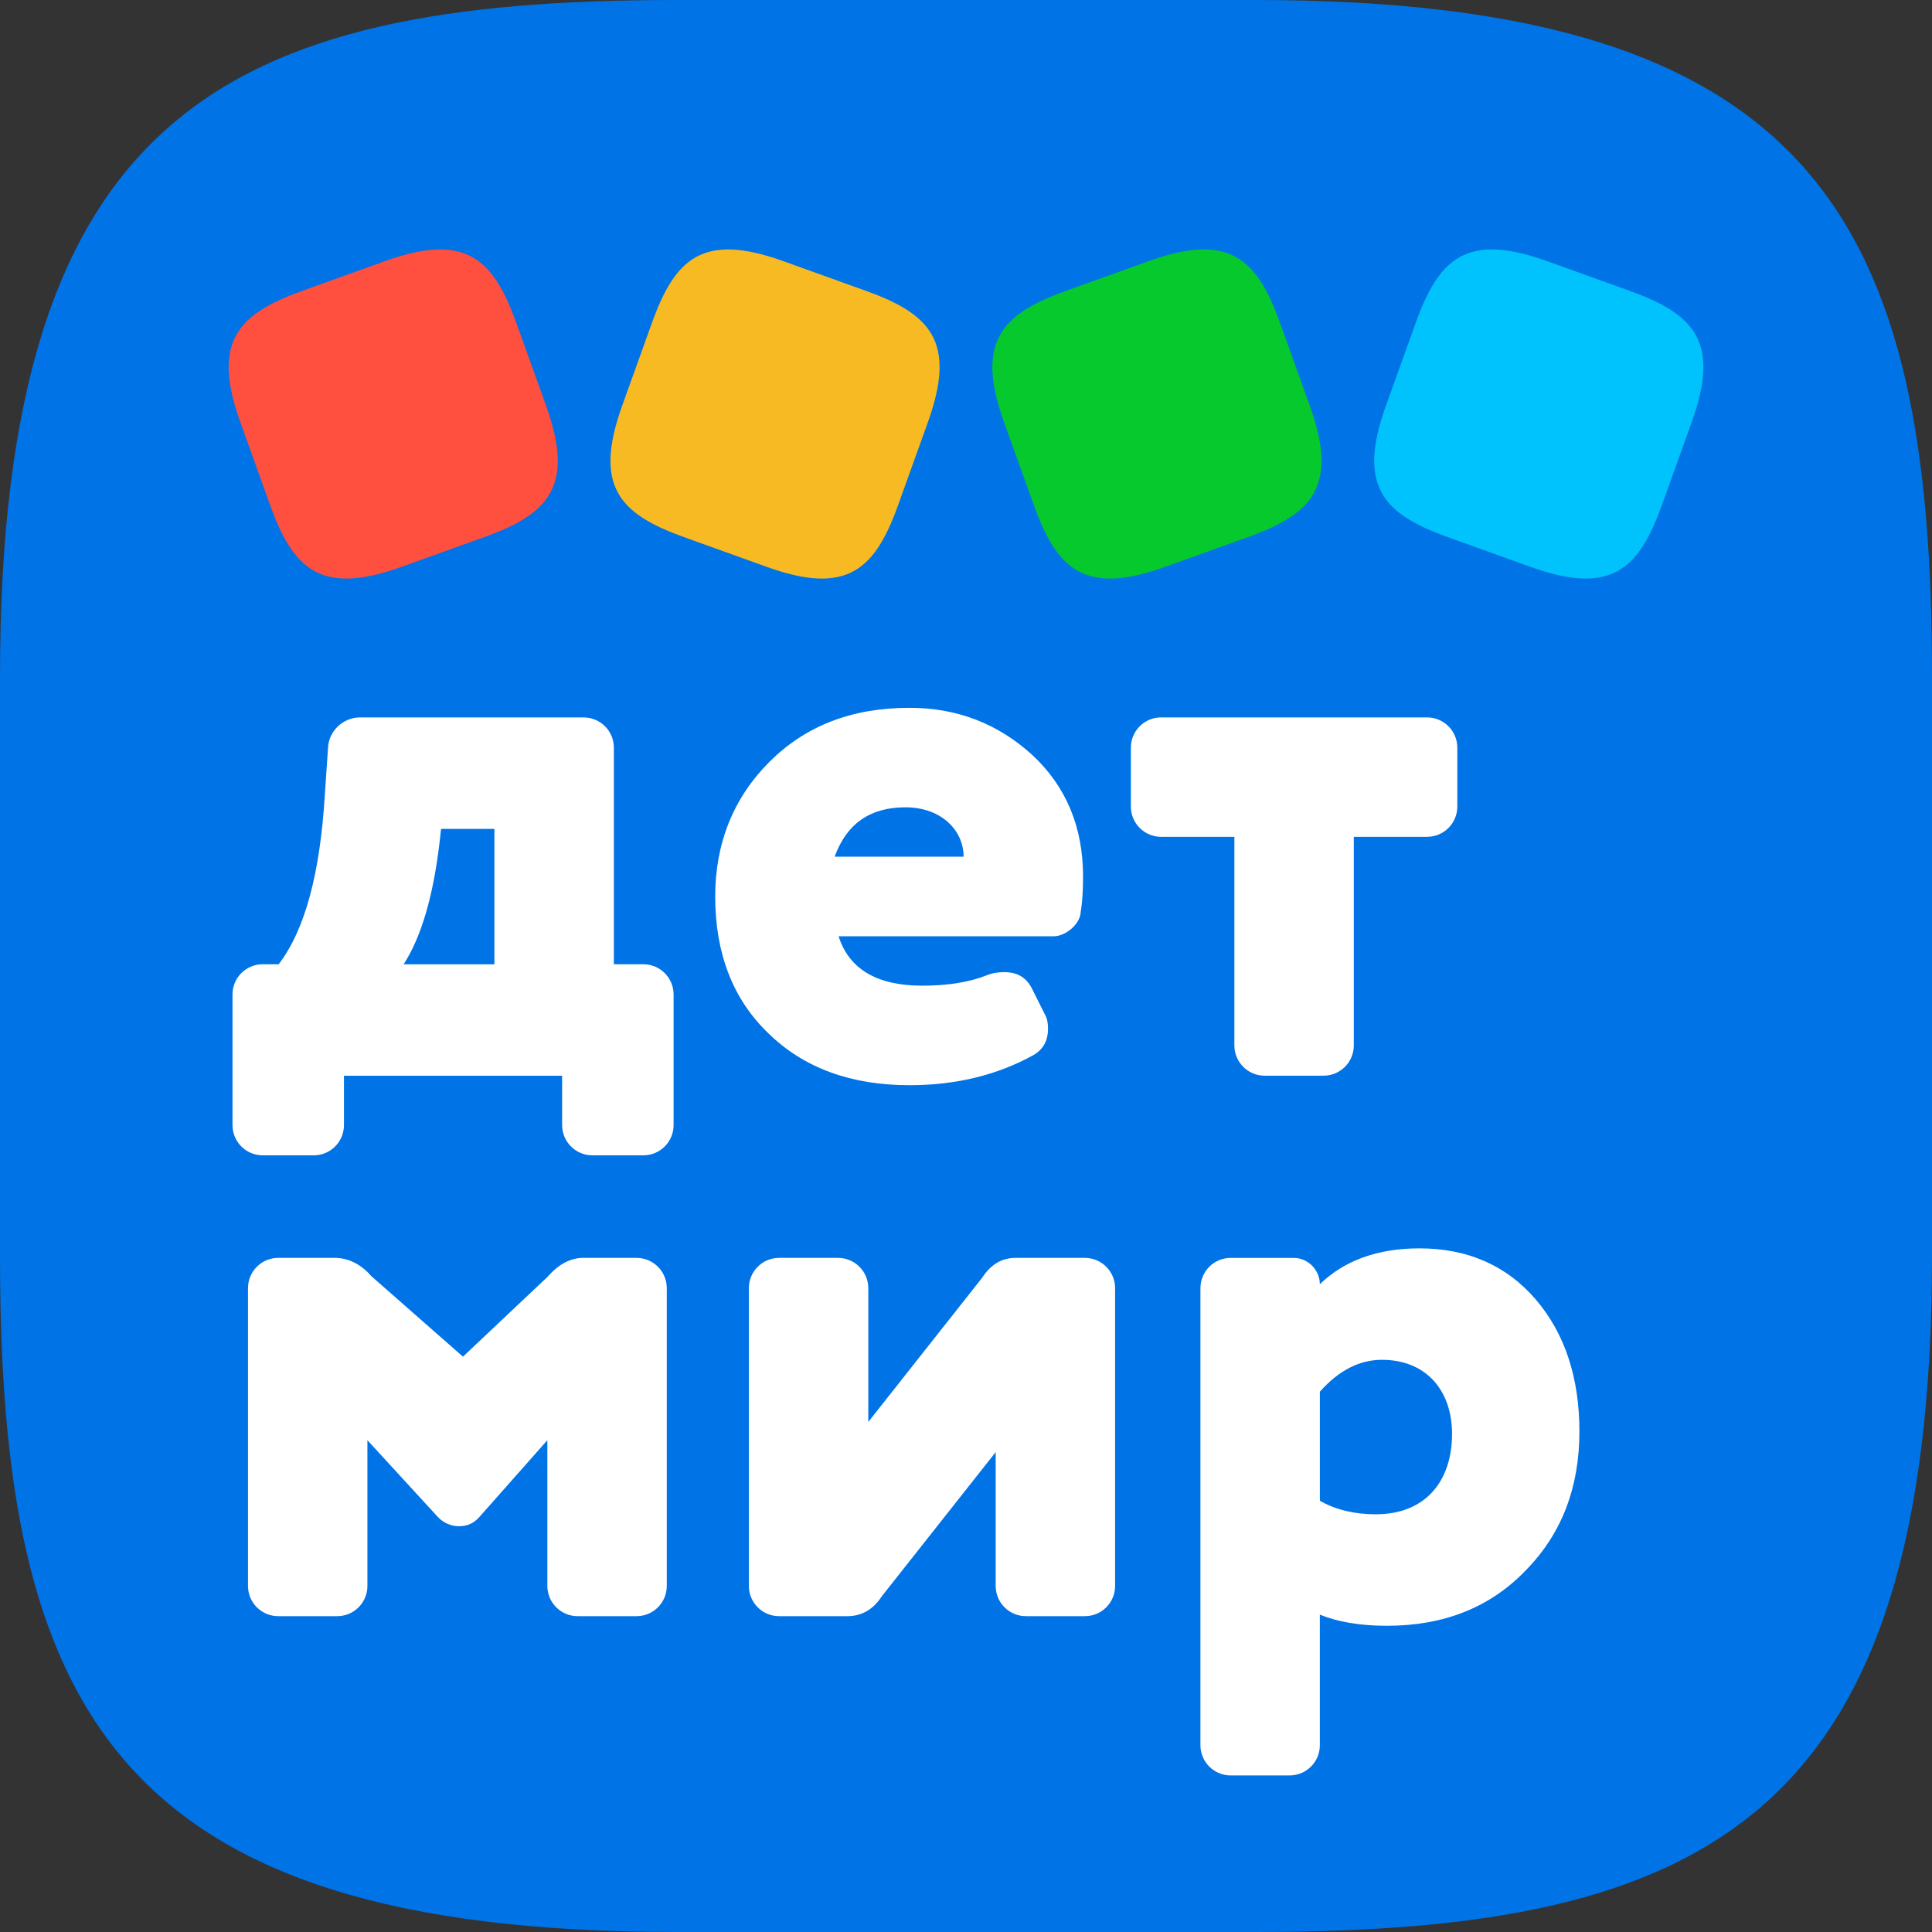
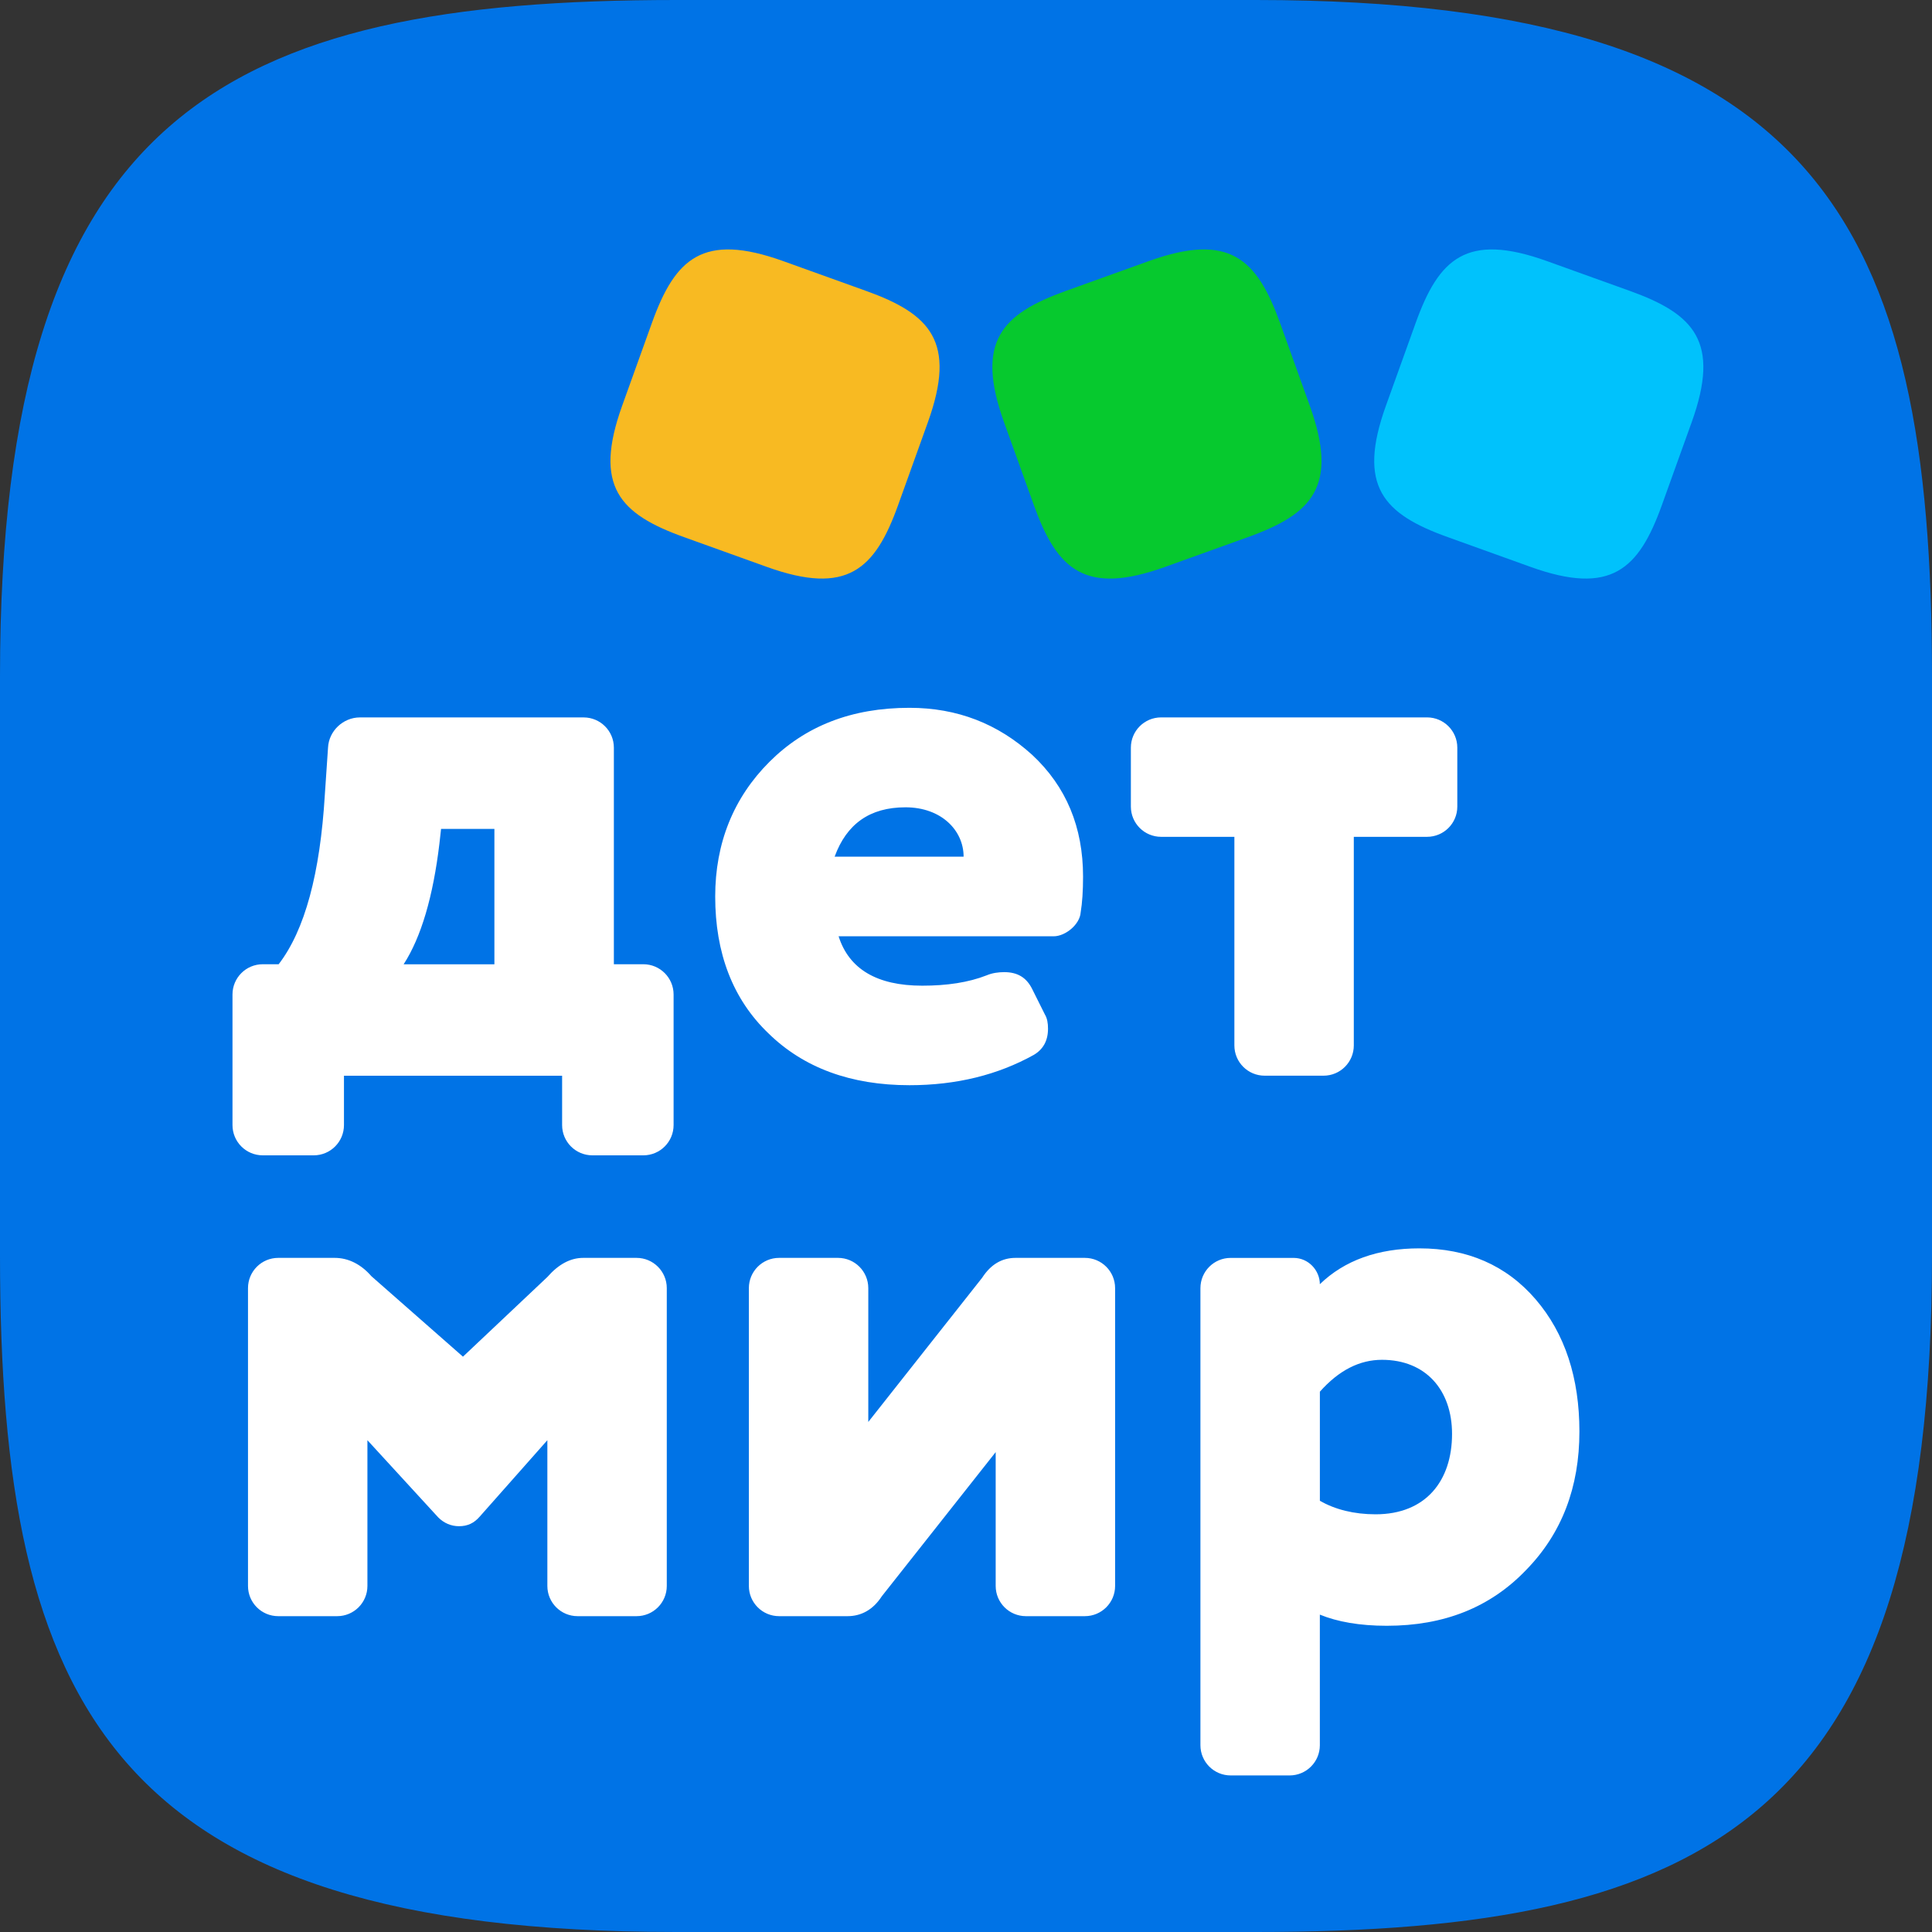
<svg xmlns="http://www.w3.org/2000/svg" width="80" height="80" viewBox="0 0 80 80" fill="none">
  <rect x="0" y="0" width="80" height="80" fill="#333333" stroke="none" />
  <path d="M28 80C4.666 80 0 70.666 0 52L0 28C0 4.666 9.334 0 28 0L52 0C75.334 0 80 9.334 80 28V52C80 75.334 70.666 80 52 80H28Z" fill="#0073E6" />
  <path fill-rule="evenodd" clip-rule="evenodd" d="M39.901 35.473C39.901 34.385 38.978 33.429 37.494 33.429C36.011 33.429 35.055 34.121 34.56 35.473H39.901ZM34.725 38.77C35.154 40.122 36.308 40.815 38.187 40.815C39.209 40.815 40.099 40.683 40.857 40.386C41.088 40.287 41.352 40.254 41.583 40.254C42.143 40.254 42.506 40.485 42.737 40.947L43.264 42.002C43.363 42.167 43.396 42.364 43.396 42.595C43.396 43.09 43.198 43.452 42.803 43.683C41.319 44.507 39.605 44.936 37.66 44.936C35.22 44.936 33.275 44.211 31.824 42.793C30.34 41.375 29.615 39.463 29.615 37.122C29.615 34.913 30.373 33.034 31.857 31.55C33.341 30.067 35.253 29.309 37.66 29.309C39.638 29.309 41.319 29.968 42.737 31.254C44.154 32.572 44.847 34.254 44.847 36.298C44.847 36.891 44.814 37.386 44.748 37.781C44.715 38.276 44.121 38.77 43.627 38.77H34.725ZM51.113 43.289C51.113 43.981 51.673 44.542 52.366 44.542H54.805C55.498 44.542 56.058 43.981 56.058 43.289V34.651H59.091C59.784 34.651 60.344 34.091 60.344 33.399V30.959C60.344 30.267 59.784 29.706 59.091 29.706H48.08C47.387 29.706 46.827 30.267 46.827 30.959V33.399C46.827 34.091 47.387 34.651 48.08 34.651H51.113V43.289ZM20.472 34.324V39.929H16.714C17.439 38.808 17.934 37.126 18.197 34.918L18.263 34.324H20.472ZM14.243 46.587V44.543H23.276V46.587C23.276 47.279 23.837 47.84 24.529 47.84H26.639C27.331 47.84 27.892 47.279 27.892 46.587V41.18C27.892 40.488 27.331 39.927 26.639 39.927H25.419V30.959C25.419 30.267 24.858 29.707 24.166 29.707H14.902C14.21 29.707 13.616 30.267 13.583 30.959L13.451 32.905C13.254 36.169 12.627 38.51 11.539 39.927H10.88C10.187 39.927 9.627 40.488 9.627 41.18V46.587C9.627 47.279 10.187 47.84 10.88 47.84H12.99C13.682 47.84 14.243 47.279 14.243 46.587ZM15.214 65.67V59.636L18.148 62.834C18.379 63.065 18.676 63.197 19.006 63.197C19.368 63.197 19.632 63.065 19.863 62.801L22.665 59.636V65.67C22.665 66.362 23.225 66.922 23.918 66.922H26.357C27.05 66.922 27.61 66.362 27.61 65.67V53.339C27.61 52.647 27.05 52.086 26.357 52.086H24.148C23.621 52.086 23.126 52.35 22.665 52.878L19.17 56.177L15.379 52.845C14.95 52.35 14.423 52.086 13.862 52.086H11.521C10.829 52.086 10.269 52.647 10.269 53.339V65.67C10.269 66.362 10.829 66.922 11.521 66.922H13.961C14.654 66.922 15.214 66.362 15.214 65.67ZM42.482 66.922C41.789 66.922 41.229 66.362 41.229 65.67V60.129L36.514 66.098C36.152 66.659 35.657 66.922 35.097 66.922H32.261C31.569 66.922 31.009 66.362 31.009 65.67V53.339C31.009 52.647 31.569 52.086 32.261 52.086H34.701C35.394 52.086 35.954 52.647 35.954 53.339V58.88L40.668 52.91C41.031 52.35 41.492 52.086 42.053 52.086H44.921C45.614 52.086 46.174 52.647 46.174 53.339V65.67C46.174 66.362 45.614 66.922 44.921 66.922H42.482ZM56.961 62.704C56.071 62.704 55.28 62.506 54.653 62.143V57.627C55.444 56.736 56.302 56.307 57.225 56.307C59.038 56.307 60.126 57.561 60.126 59.374C60.126 61.319 59.038 62.704 56.961 62.704ZM53.399 73.517C54.091 73.517 54.652 72.957 54.652 72.265V66.858C55.377 67.155 56.3 67.32 57.422 67.32C59.795 67.32 61.707 66.561 63.191 65.012C64.674 63.495 65.4 61.583 65.4 59.275C65.4 57.066 64.806 55.22 63.587 53.802C62.367 52.385 60.751 51.692 58.773 51.692C57.059 51.692 55.674 52.187 54.652 53.176C54.652 52.615 54.191 52.087 53.564 52.087H50.959C50.267 52.087 49.707 52.648 49.707 53.341V72.265C49.707 72.957 50.267 73.517 50.959 73.517H53.399Z" fill="white" />
-   <path d="M16.622 23.474C13.288 24.672 12.142 23.578 11.184 20.912L9.951 17.483C8.753 14.149 9.847 13.003 12.514 12.045L15.943 10.812C19.276 9.614 20.422 10.708 21.381 13.375L22.613 16.803C23.811 20.137 22.718 21.283 20.051 22.241L16.622 23.474Z" fill="#FF4F3E" />
  <path d="M31.752 23.474C35.086 24.672 36.232 23.578 37.19 20.912L38.422 17.483C39.621 14.149 38.527 13.003 35.86 12.045L32.431 10.812C29.098 9.614 27.952 10.708 26.993 13.375L25.761 16.803C24.563 20.137 25.657 21.283 28.323 22.241L31.752 23.474Z" fill="#F8BA22" />
  <path d="M48.246 23.474C44.912 24.672 43.766 23.578 42.808 20.912L41.575 17.483C40.377 14.149 41.471 13.003 44.138 12.045L47.567 10.812C50.901 9.614 52.046 10.708 53.005 13.375L54.237 16.803C55.435 20.137 54.342 21.283 51.675 22.241L48.246 23.474Z" fill="#06C92E" />
  <path d="M63.378 23.474C66.712 24.672 67.858 23.578 68.816 20.912L70.049 17.483C71.247 14.149 70.153 13.003 67.486 12.045L64.057 10.812C60.724 9.614 59.578 10.708 58.619 13.375L57.387 16.803C56.188 20.137 57.282 21.283 59.949 22.241L63.378 23.474Z" fill="#00C2FC" />
</svg>